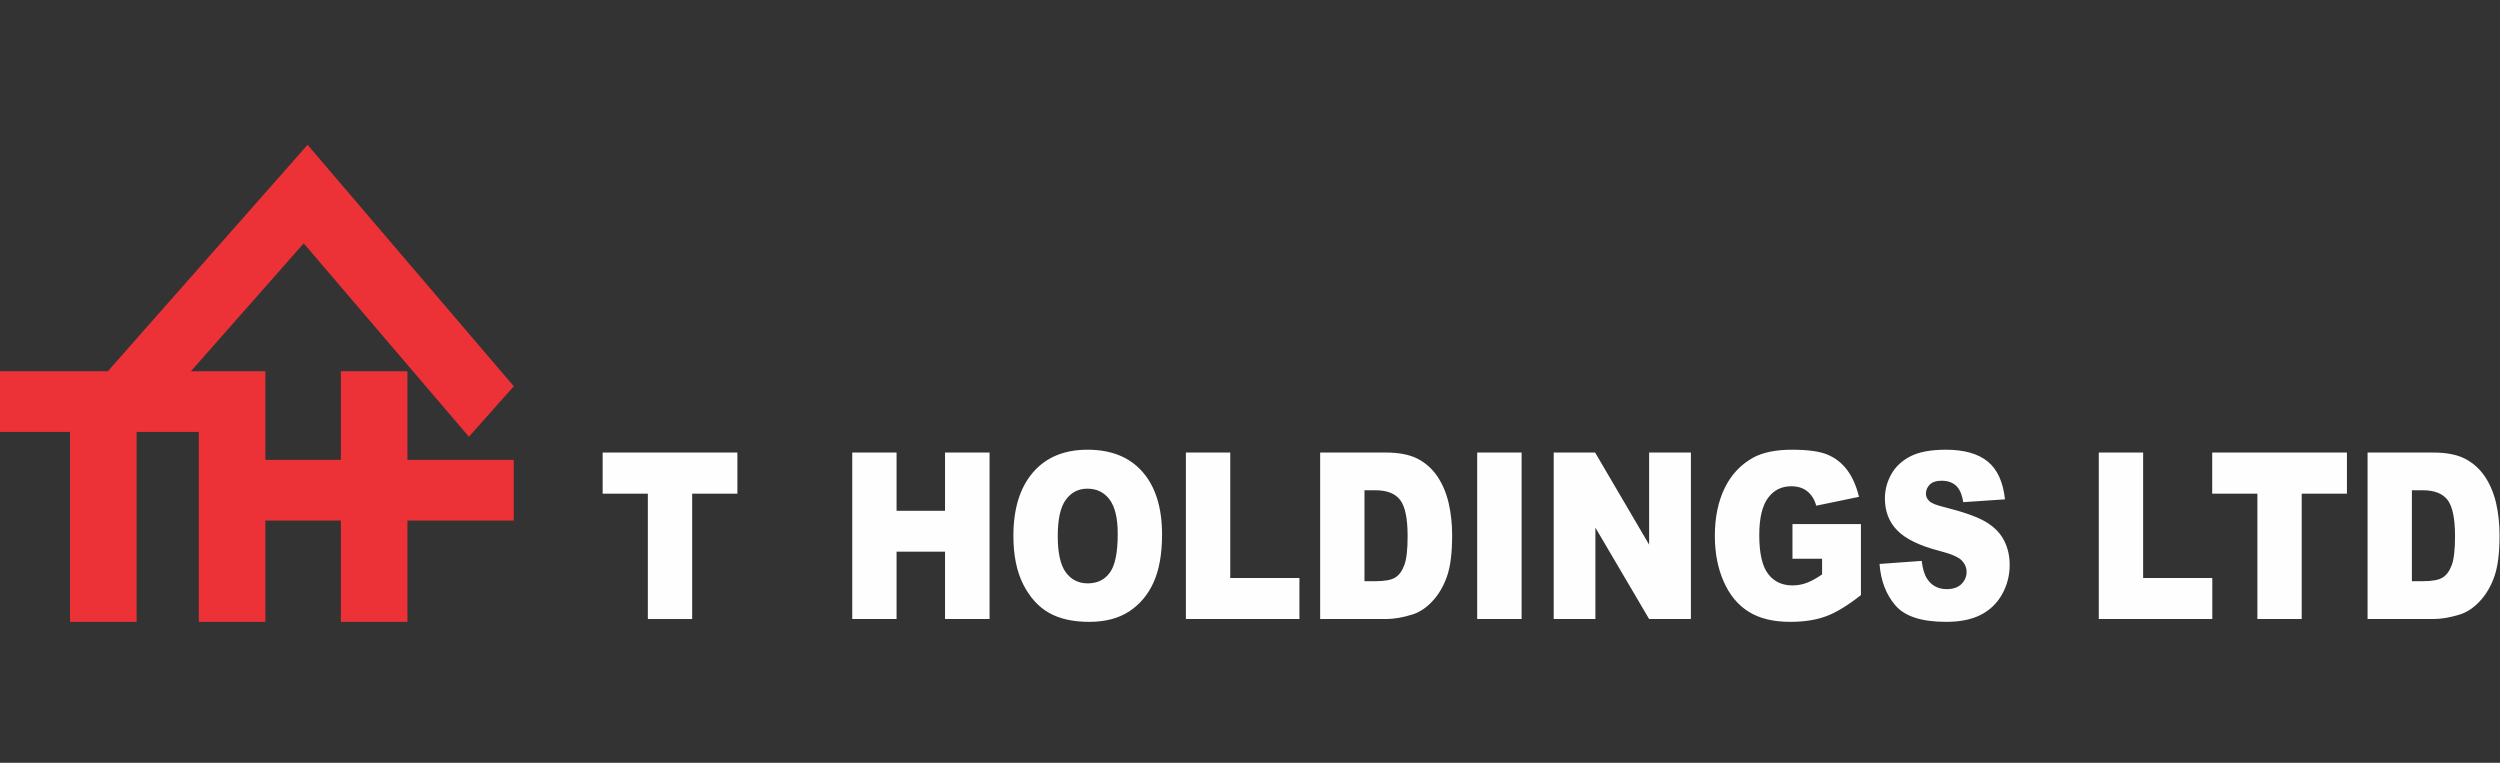
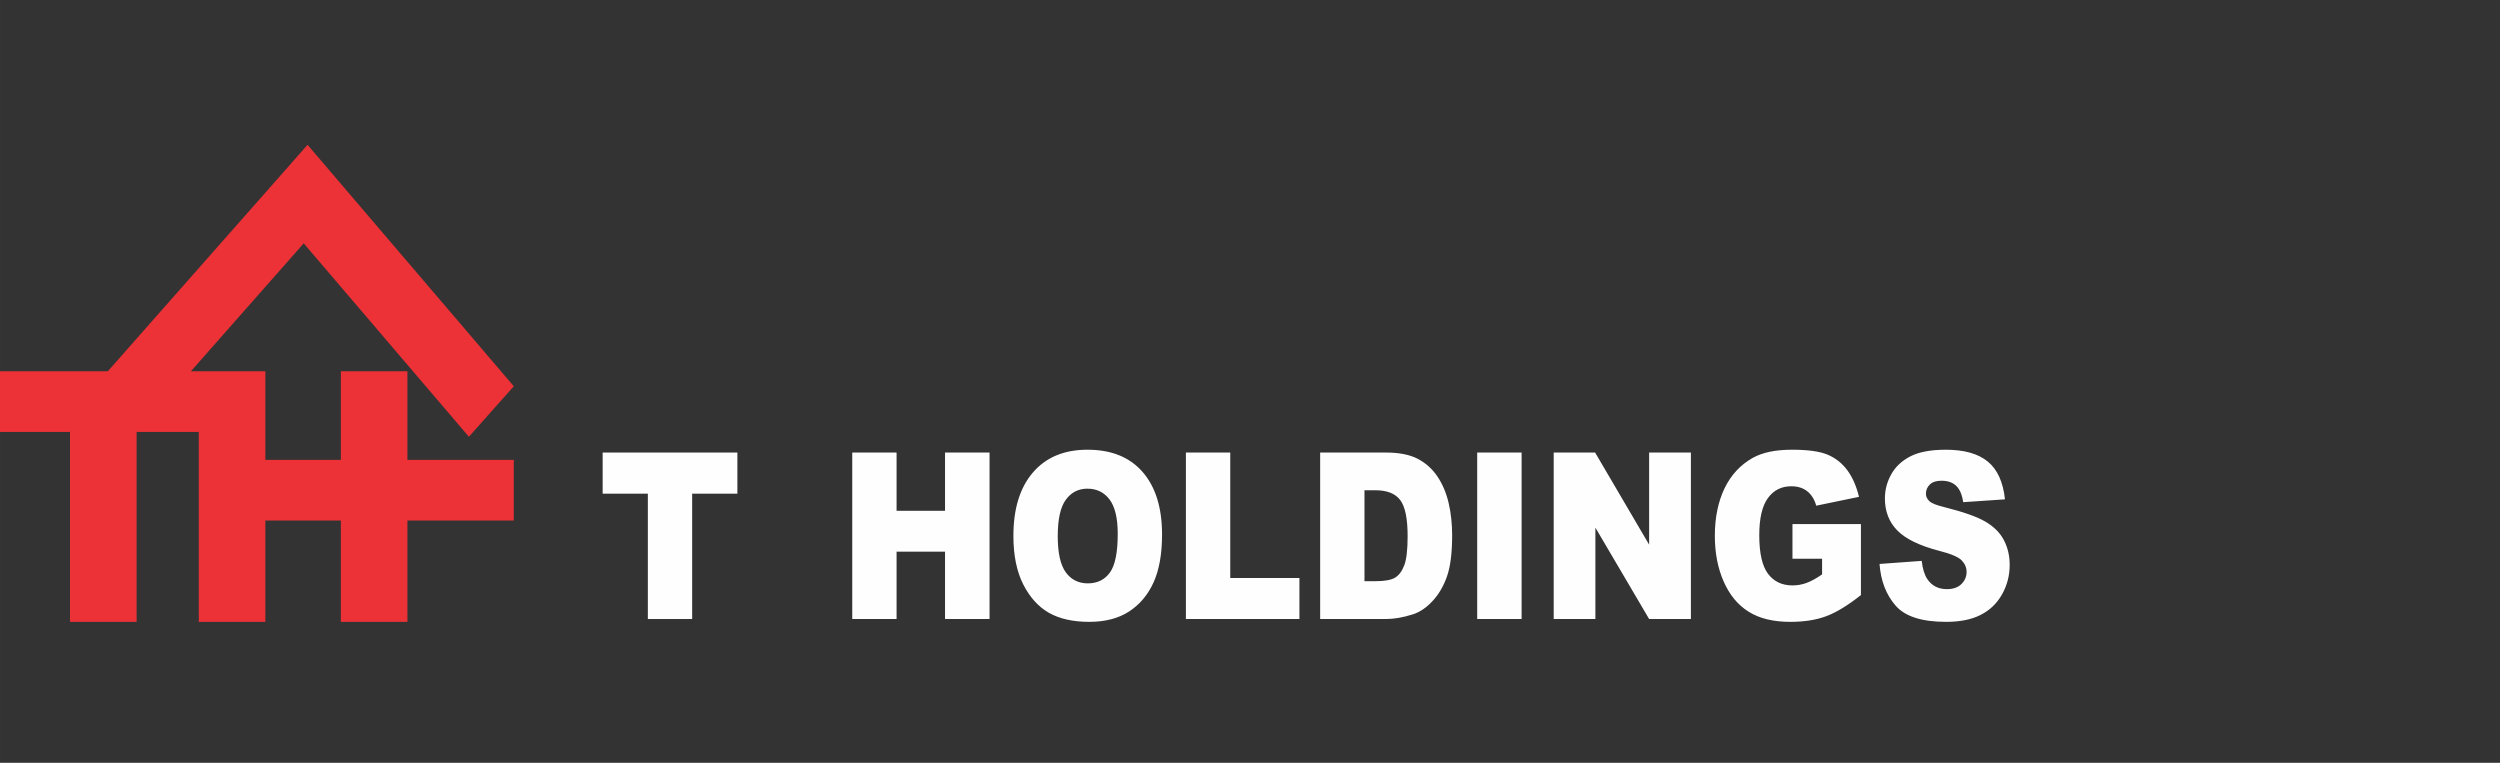
<svg xmlns="http://www.w3.org/2000/svg" xml:space="preserve" width="101.6mm" height="31mm" version="1.1" style="shape-rendering:geometricPrecision; text-rendering:geometricPrecision; image-rendering:optimizeQuality; fill-rule:evenodd; clip-rule:evenodd" viewBox="0 0 10159.98 3100">
  <rect x="0" y="0" width="10159.98" height="3100" fill="#333333" stroke="none" />
  <defs>
    <style type="text/css">
   
    .fil0 {fill:#ED3237}
    .fil1 {fill:#FEFEFE;fill-rule:nonzero}
   
  </style>
  </defs>
  <g id="Layer_x0020_1">
    <polygon class="fil0" points="284.61,2527.19 555.12,2527.19 555.12,1755.33 807.88,1755.33 807.88,2527.19 1078.38,2527.19 1078.38,2115.55 1385.21,2115.55 1385.21,2527.19 1655.72,2527.19 1655.72,2115.55 2088.01,2115.55 2088.01,1869.01 1655.72,1869.01 1655.72,1508.8 1385.21,1508.8 1385.21,1869.01 1078.38,1869.01 1078.38,1508.8 775.78,1508.8 1234.32,988.94 1905.63,1774.97 2088.01,1569.8 1249.96,588.54 438.24,1508.8 -1.81,1508.8 -1.81,1755.33 284.61,1755.33 " />
    <g id="_2219072466912">
      <polygon class="fil1" points="2449.19,1839.14 2996.72,1839.14 2996.72,2006.27 2812.93,2006.27 2812.93,2515.68 2632.84,2515.68 2632.84,2006.27 2449.19,2006.27 " />
      <path class="fil1" d="M3463.53 1839.14l180.13 0 0 236.76 196.93 0 0 -236.76 180.93 0 0 676.54 -180.93 0 0 -273.61 -196.93 0 0 273.61 -180.13 0 0 -676.54zm654.9 338.67c0,-110.43 26.59,-196.43 79.54,-257.86 53.06,-61.59 126.9,-92.31 221.5,-92.31 97.06,0 171.84,30.26 224.36,90.74 52.39,60.33 78.73,145.07 78.73,253.92 0,79.08 -11.55,143.96 -34.47,194.53 -22.95,50.57 -56.07,89.95 -99.36,118.14 -43.43,28.19 -97.32,42.22 -162.05,42.22 -65.7,0 -120.14,-12.14 -163.29,-36.39 -43.03,-24.41 -77.92,-62.85 -104.79,-115.45 -26.73,-52.62 -40.17,-118.47 -40.17,-197.54zm180.24 0.95c0,68.36 10.88,117.34 32.72,147.27 21.85,29.78 51.71,44.75 89.3,44.75 38.69,0 68.68,-14.66 89.86,-43.81 21.17,-29.29 31.89,-81.74 31.89,-157.34 0,-63.81 -11.12,-110.26 -33.24,-139.73 -22.13,-29.29 -52.13,-43.94 -90.13,-43.94 -36.24,0 -65.42,14.79 -87.41,44.73 -22,29.77 -32.99,79.23 -32.99,148.07zm520.81 -339.62l180.24 0 0 509.89 281.09 0 0 166.65 -461.33 0 0 -676.54zm545.61 0l267.67 0c52.65,0 95.26,8.35 127.84,24.9 32.45,16.69 59.31,40.48 80.47,71.51 21.19,31.17 36.52,67.26 46.18,108.53 9.5,41.27 14.24,84.9 14.24,131.06 0,72.29 -7.05,128.37 -21.29,168.23 -14.13,39.84 -33.82,73.24 -59.07,100.01 -25.1,26.95 -52.11,44.91 -81.02,53.88 -39.49,12.28 -75.34,18.42 -107.35,18.42l-267.67 0 0 -676.54zm180.1 153.27l0 369.54 44.13 0c37.71,0 64.47,-4.72 80.35,-14.5 15.87,-9.6 28.38,-26.62 37.45,-50.71 8.96,-24.11 13.44,-63.32 13.44,-117.51 0,-71.67 -10.05,-120.66 -30.12,-147.13 -20.23,-26.46 -53.62,-39.69 -100.29,-39.69l-44.96 0zm458.09 -153.27l180.52 0 0 676.54 -180.52 0 0 -676.54zm310.95 0l168.3 0 219.48 374.27 0 -374.27 169.79 0 0 676.54 -169.79 0 -218.39 -371.42 0 371.42 -169.39 0 0 -676.54zm970.33 431.46l0 -140.68 278.24 0 0 288.42c-53.21,42.05 -100.3,70.89 -141.3,86.01 -40.98,15.27 -89.56,22.84 -145.77,22.84 -69.2,0 -125.53,-13.71 -169.12,-41.12 -43.69,-27.24 -77.49,-68.04 -101.37,-122.23 -24.04,-54.18 -36.11,-116.25 -36.11,-186.35 0,-73.87 13.16,-138.14 39.35,-192.8 26.34,-54.5 64.76,-95.93 115.38,-124.28 39.49,-21.89 92.69,-32.77 159.49,-32.77 64.33,0 112.51,6.77 144.54,20.32 31.89,13.54 58.38,34.5 79.54,63.02 21.03,28.34 36.91,64.41 47.5,108.21l-173.73 35.91c-7.2,-25.52 -19.41,-45.05 -36.52,-58.59 -16.97,-13.55 -38.8,-20.32 -65.27,-20.32 -39.5,0 -70.99,15.9 -94.48,47.73 -23.47,31.97 -35.3,82.22 -35.3,151.22 0,73.24 11.96,125.53 35.72,156.88 23.62,31.35 56.74,47.09 99.21,47.09 20.1,0 39.35,-3.46 57.56,-10.23 18.31,-6.77 39.34,-18.28 62.83,-34.5l0 -63.78 -120.39 0zm353.85 21.25l171.4 -12.45c3.68,32.3 11.29,56.88 22.69,73.89 18.47,27.41 45.04,40.95 79.54,40.95 25.64,0 45.46,-6.93 59.44,-20.95 13.85,-14.01 20.77,-30.24 20.77,-48.67 0,-17.48 -6.52,-33.24 -19.82,-47.1 -13.31,-13.86 -43.97,-26.94 -92.3,-39.23 -78.99,-20.62 -135.3,-47.89 -168.97,-82.06 -33.93,-34.18 -50.9,-77.65 -50.9,-130.59 0,-34.8 8.69,-67.73 26.06,-98.6 17.38,-30.87 43.43,-55.13 78.32,-72.92 34.89,-17.66 82.65,-26.48 143.31,-26.48 74.51,0 131.39,16.06 170.49,48.21 39.09,32.12 62.29,83.32 69.75,153.43l-169.79 11.49c-4.46,-30.4 -13.97,-52.61 -28.52,-66.48 -14.35,-13.7 -34.32,-20.62 -59.7,-20.62 -21.03,0 -36.78,5.03 -47.37,15.43 -10.59,10.23 -15.88,22.83 -15.88,37.64 0,10.72 4.35,20.33 13.03,28.99 8.57,8.98 28.65,17.17 60.53,24.89 78.73,19.69 135.06,39.68 169.12,59.86 34.09,20.16 58.9,45.04 74.38,74.97 15.47,29.77 23.34,63.17 23.34,100.19 0,43.31 -10.46,83.32 -31.07,119.86 -20.63,36.71 -49.55,64.44 -86.74,83.33 -37.07,18.91 -83.87,28.36 -140.33,28.36 -99.09,0 -167.78,-22.06 -205.9,-66.48 -38.28,-44.27 -59.86,-100.49 -64.88,-168.86z" />
-       <path class="fil1" d="M8529.46 1839.14l180.24 0 0 509.89 281.12 0 0 166.65 -461.36 0 0 -676.54zm460.94 0l547.52 0 0 167.13 -183.78 0 0 509.41 -180.11 0 0 -509.41 -183.63 0 0 -167.13zm631.41 0l267.65 0c52.65,0 95.28,8.35 127.86,24.9 32.43,16.69 59.31,40.48 80.48,71.51 21.18,31.17 36.51,67.26 46.15,108.53 9.5,41.27 14.24,84.9 14.24,131.06 0,72.29 -7.05,128.37 -21.29,168.23 -14.12,39.84 -33.79,73.24 -59.05,100.01 -25.12,26.95 -52.13,44.91 -81.01,53.88 -39.52,12.28 -75.34,18.42 -107.38,18.42l-267.65 0 0 -676.54zm180.11 153.27l0 369.54 44.1 0c37.74,0 64.47,-4.72 80.35,-14.5 15.9,-9.6 28.38,-26.62 37.47,-50.71 8.94,-24.11 13.42,-63.32 13.42,-117.51 0,-71.67 -10.02,-120.66 -30.1,-147.13 -20.25,-26.46 -53.62,-39.69 -100.31,-39.69l-44.93 0z" />
    </g>
  </g>
</svg>